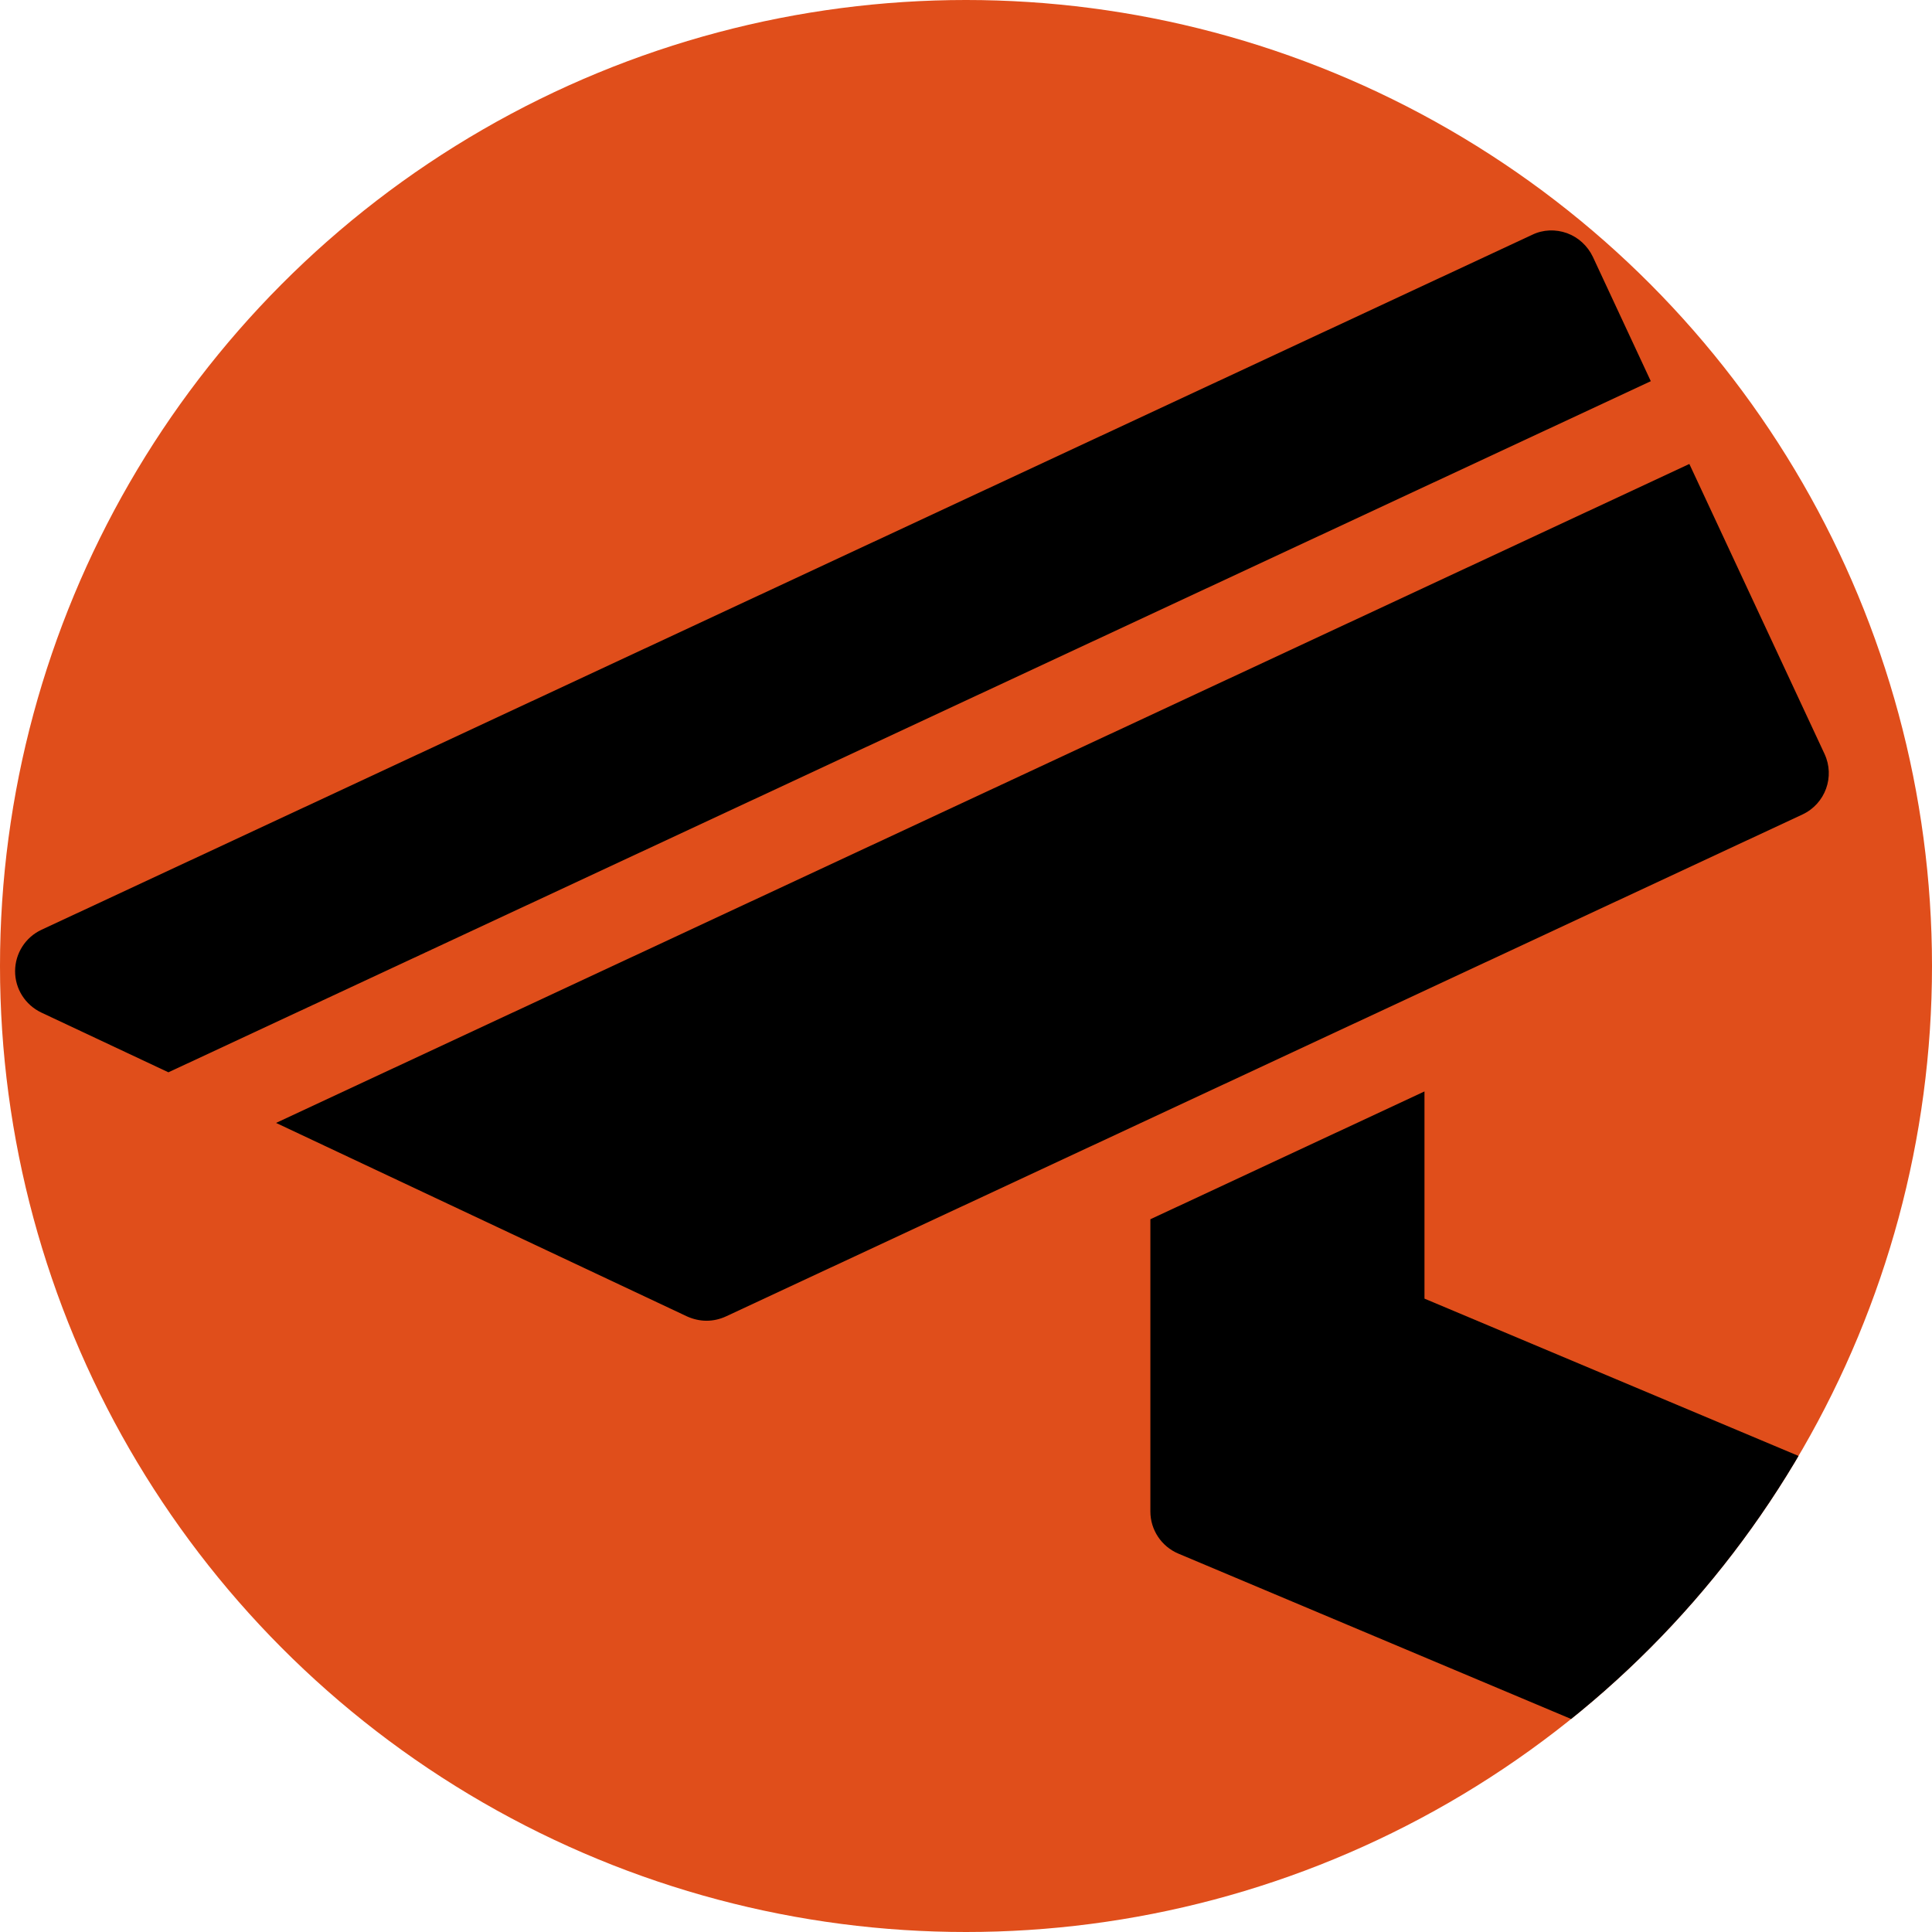
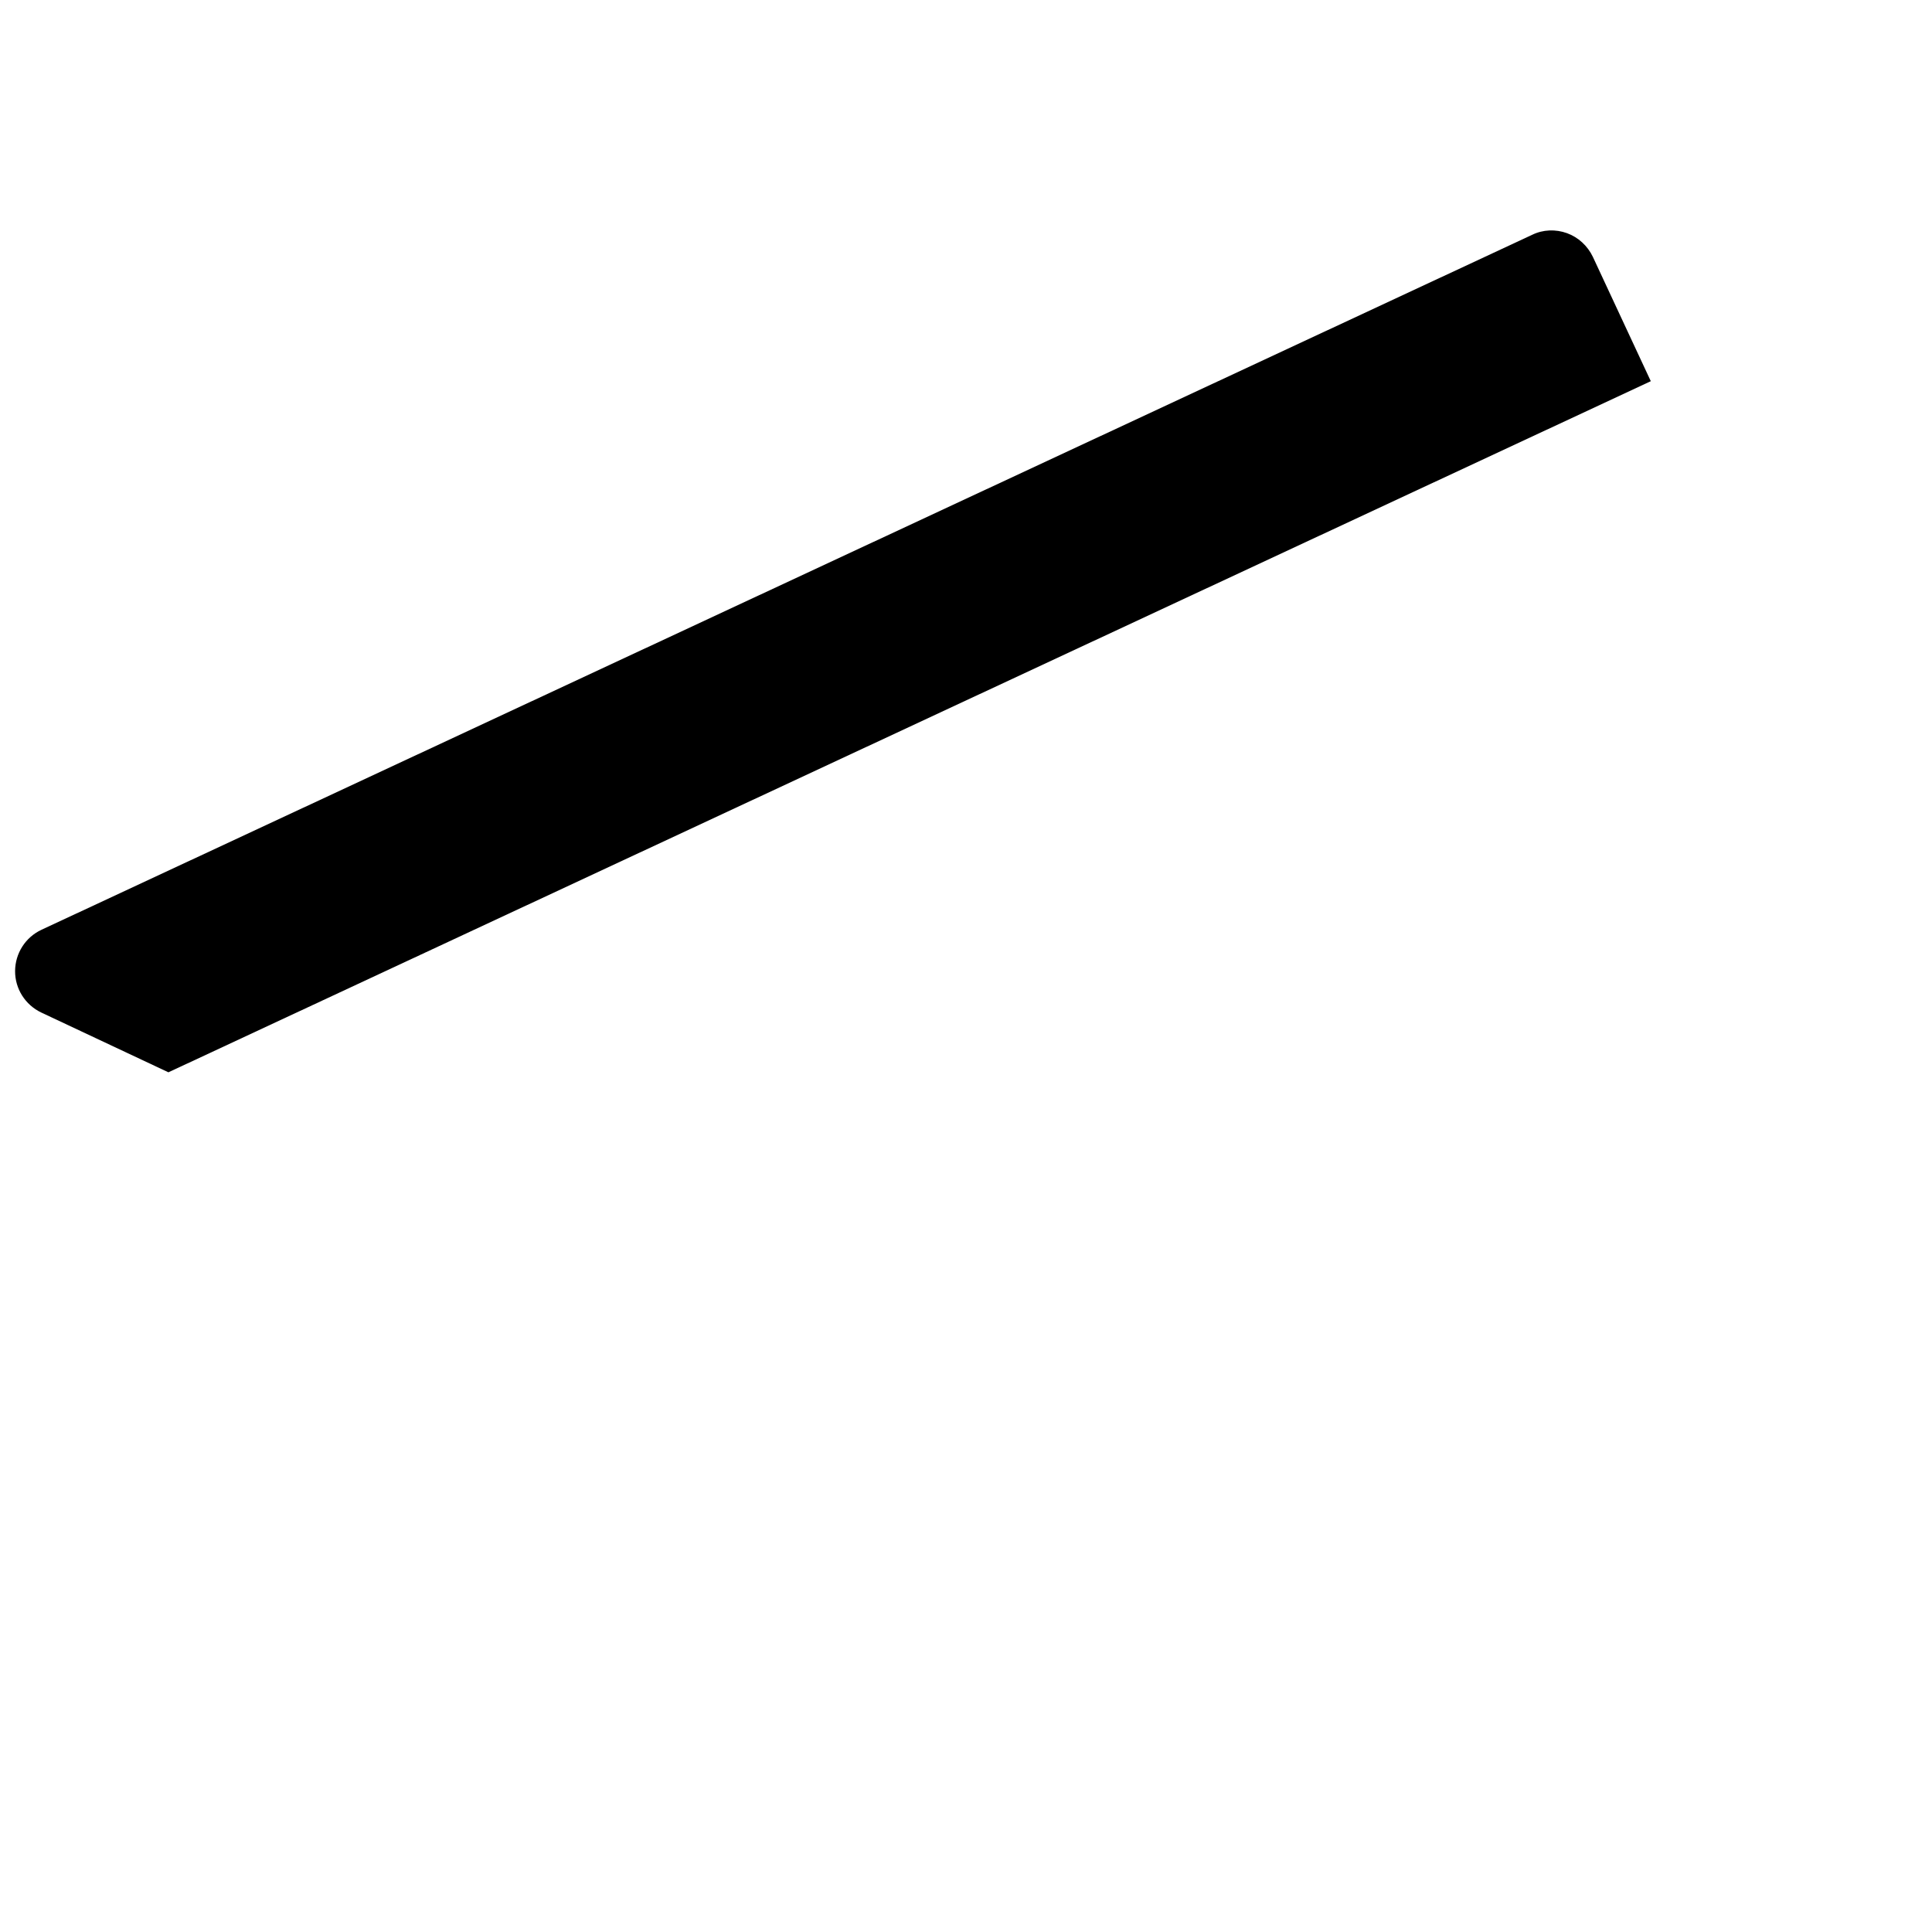
<svg xmlns="http://www.w3.org/2000/svg" xmlns:xlink="http://www.w3.org/1999/xlink" version="1.1" x="0px" y="0px" width="512px" height="512px" viewBox="0.5 536.5 512 512" enable-background="new 0.5 536.5 512 512" xml:space="preserve">
  <g id="Layer_2">
-     <circle fill="#E04E1B" cx="256.5" cy="792.5" r="256" />
-   </g>
+     </g>
  <g id="Layer_1">
    <g>
      <defs>
        <circle id="SVGID_1_" cx="256.5" cy="792.5" r="256" />
      </defs>
      <clipPath id="SVGID_2_">
        <use xlink:href="#SVGID_1_" overflow="visible" />
      </clipPath>
      <g clip-path="url(#SVGID_2_)">
        <path d="M422.611,604.539c-1.387-2.881-3.834-5.157-6.836-6.246c-3.026-1.092-6.367-0.97-9.244,0.436L11.497,782.899     c-4.261,1.985-6.973,6.248-6.997,10.944c-0.024,4.697,2.688,8.961,6.949,10.994l33.682,15.835L437.98,637.521L422.611,604.539z" />
-         <path d="M484.004,736.265l-35.806-76.807L73.655,834.082l108.938,51.293c1.624,0.725,3.391,1.136,5.158,1.136     c1.744,0,3.511-0.403,5.109-1.136l285.313-133.034C484.229,749.509,486.845,742.316,484.004,736.265z" />
-         <path d="M378.002,880.649v-54.908l-72.642,33.876v77.453c0,4.843,2.929,9.275,7.439,11.164l230.034,96.854     c1.526,0.612,3.121,0.944,4.667,0.944v-94.096L378.002,880.649L378.002,880.649z" />
      </g>
    </g>
  </g>
</svg>